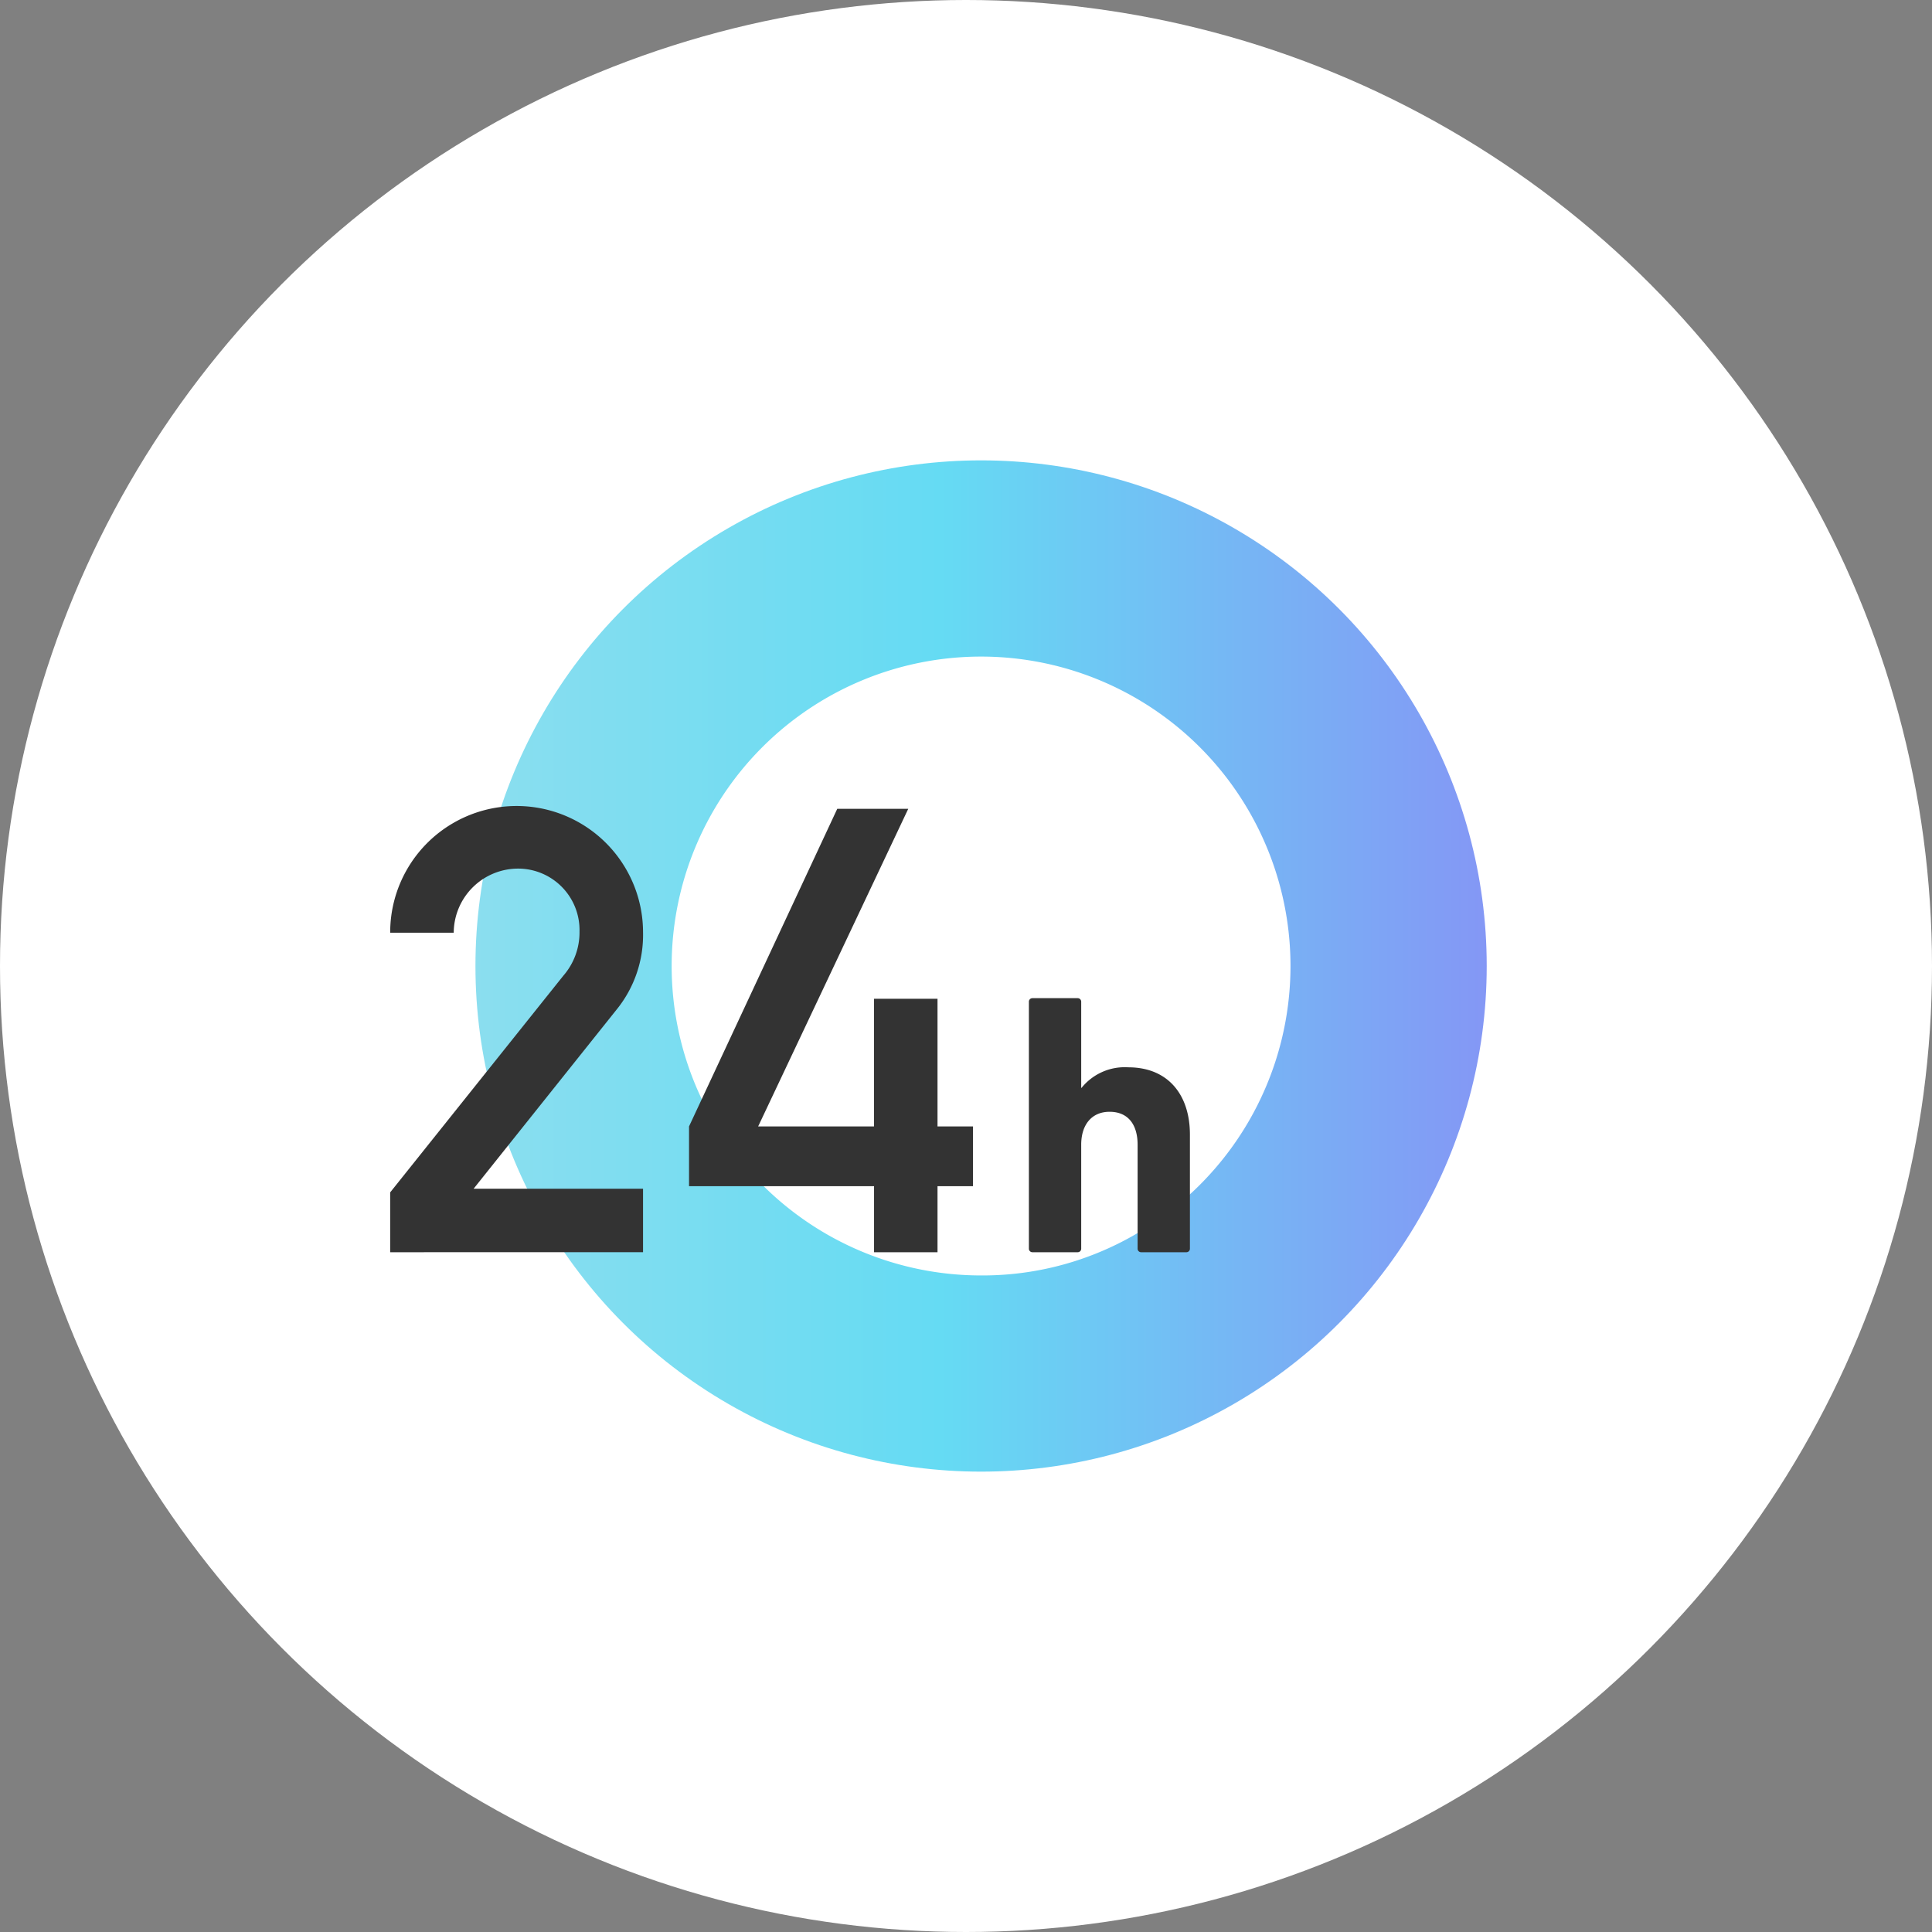
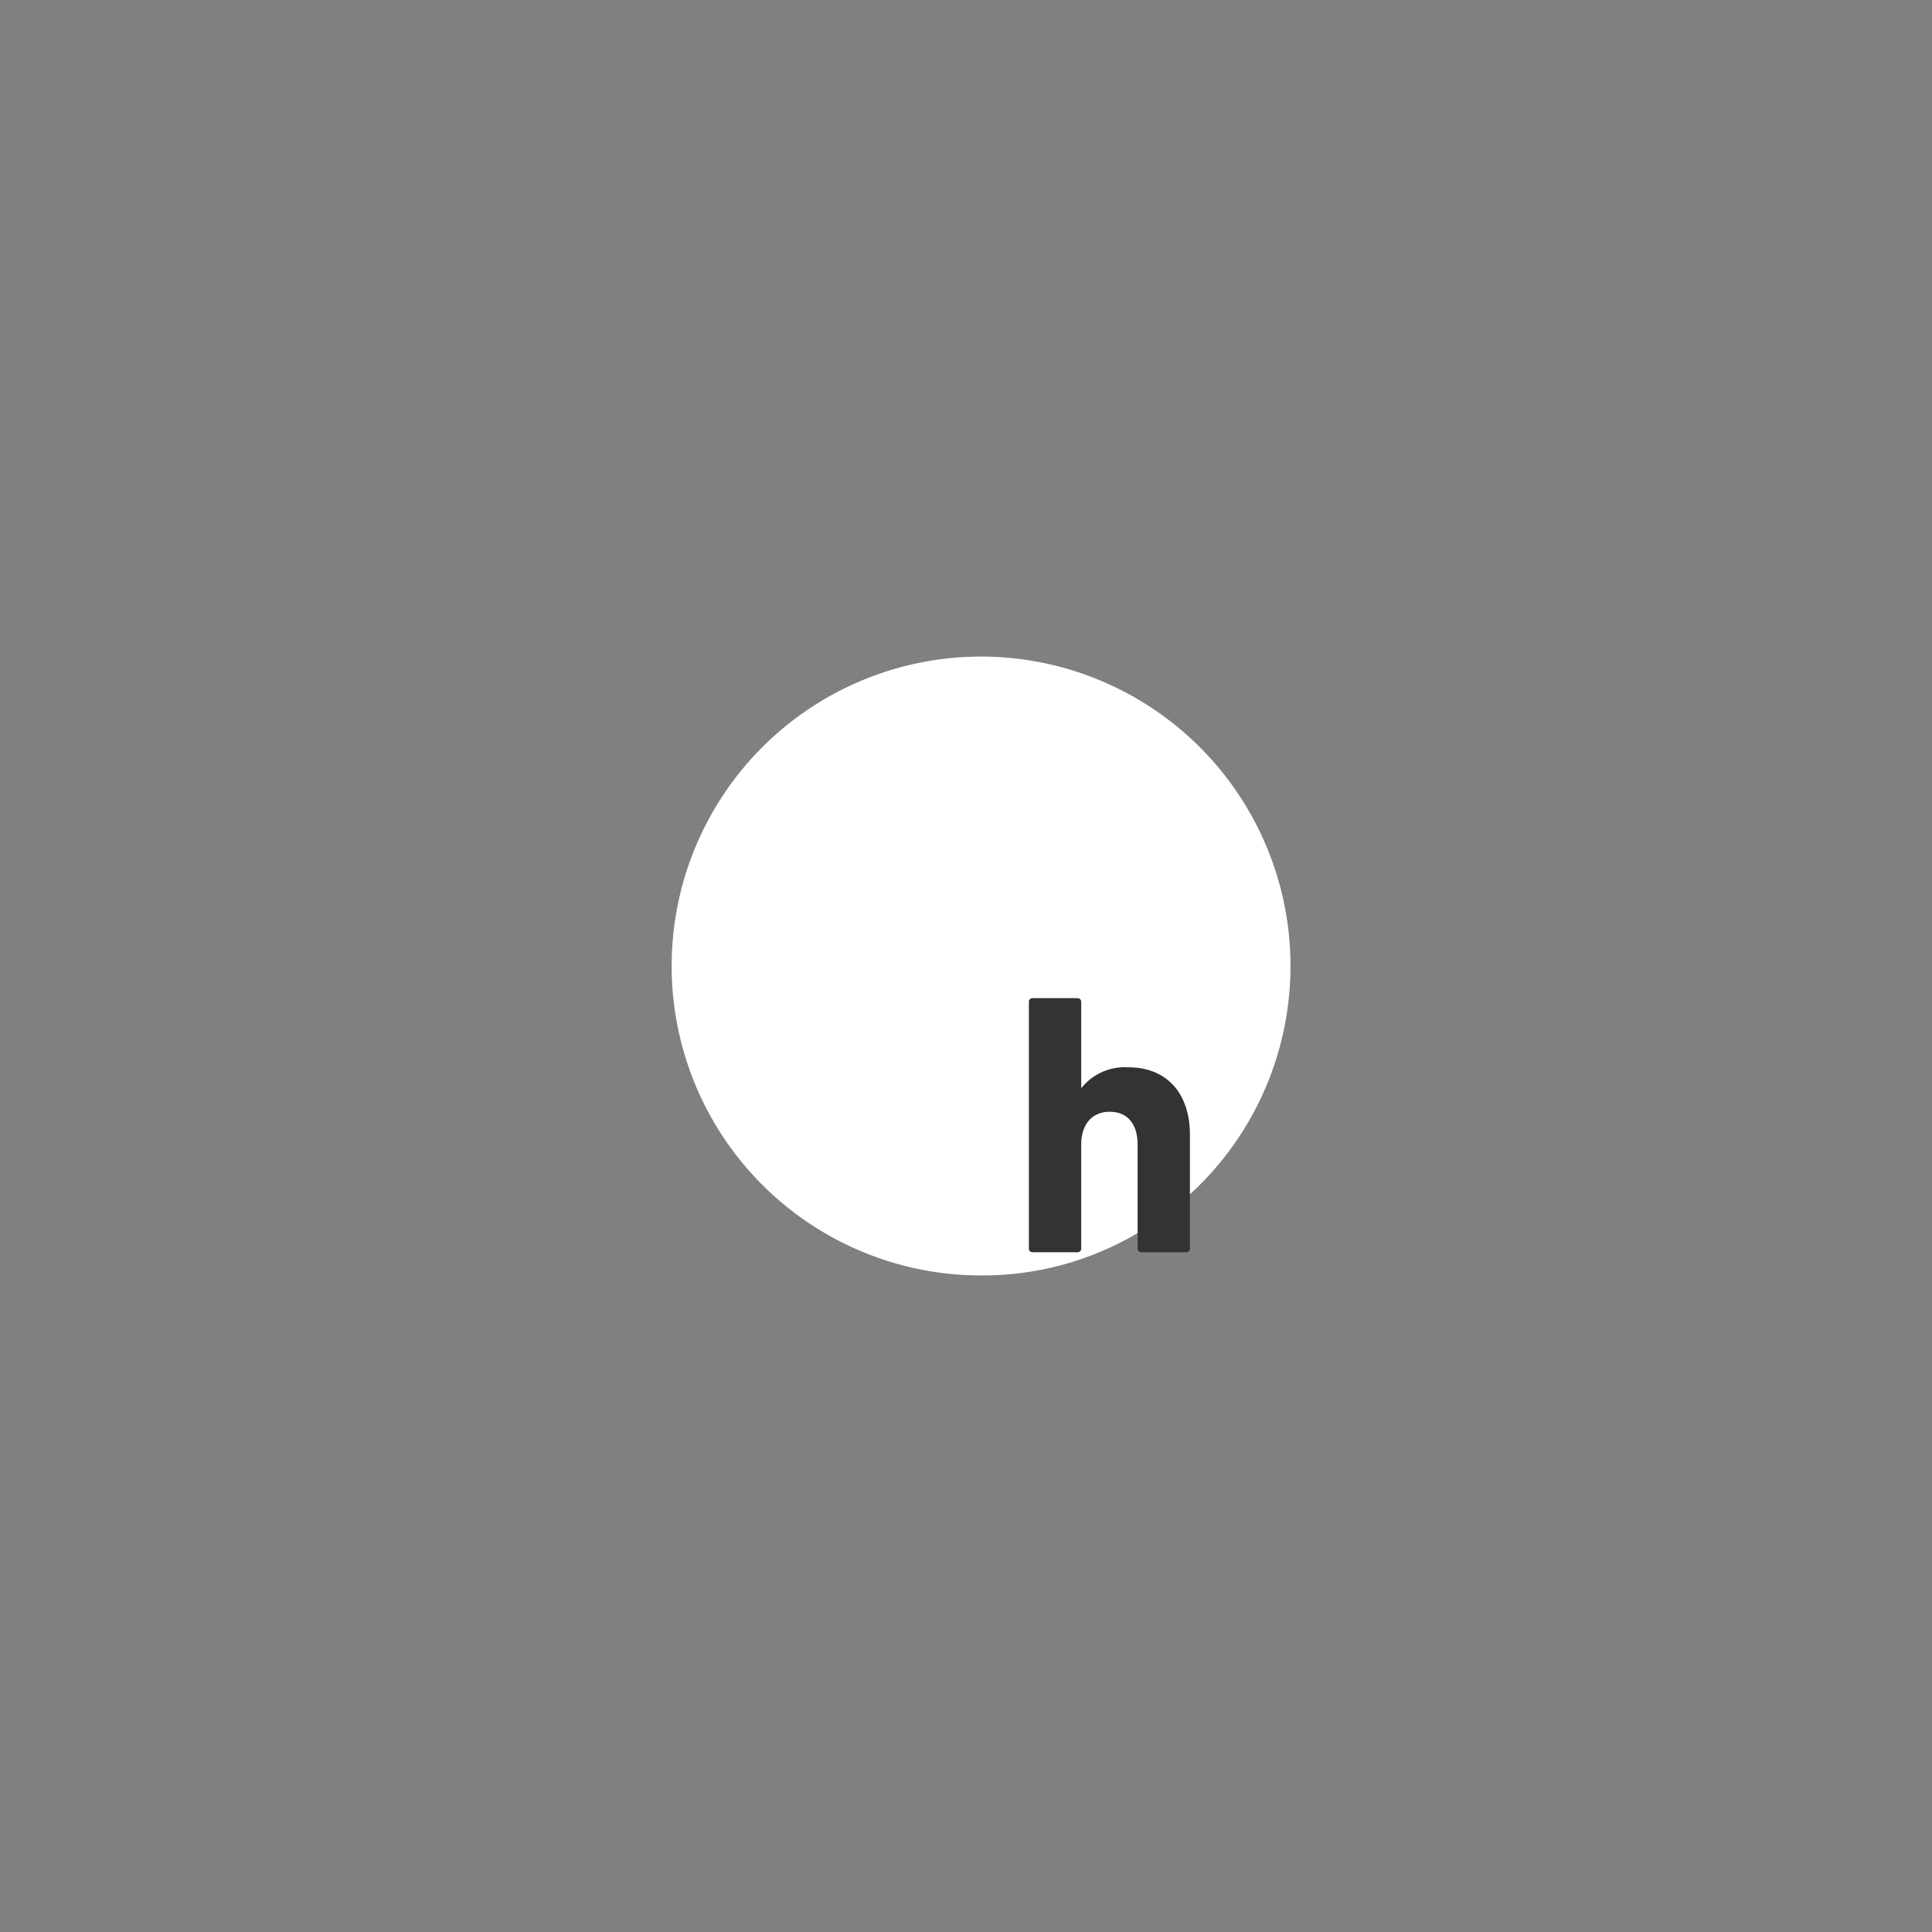
<svg xmlns="http://www.w3.org/2000/svg" width="130" height="130" viewBox="0 0 130 130">
  <rect x="0" y="0" width="130" height="130" fill="#808080" stroke="none" />
  <defs>
    <linearGradient id="linear-gradient" y1="0.5" x2="1" y2="0.5" gradientUnits="objectBoundingBox">
      <stop offset="0" stop-color="#8bdeef" />
      <stop offset="0.46" stop-color="#65dbf3" />
      <stop offset="1" stop-color="#8497f5" />
      <stop offset="1" stop-color="#5e70ed" />
    </linearGradient>
  </defs>
  <g id="グループ_1792" data-name="グループ 1792" transform="translate(-1776.5 -1383.5)">
-     <circle id="楕円形_326" data-name="楕円形 326" cx="65" cy="65" r="65" transform="translate(1776.5 1383.5)" fill="#fff" />
-     <circle id="楕円形_327" data-name="楕円形 327" cx="34.023" cy="34.023" r="34.023" transform="translate(1808.492 1414.477)" fill="url(#linear-gradient)" />
    <path id="パス_1435" data-name="パス 1435" d="M20.82,0A20.822,20.822,0,0,1,32.953,37.742a20.506,20.506,0,0,1-12.133,3.9A20.82,20.82,0,0,1,20.82,0Z" transform="translate(1821.695 1427.68)" fill="#fff" />
    <g id="グループ_1791" data-name="グループ 1791" transform="translate(1802.754 1437.673)">
-       <path id="パス_1429" data-name="パス 1429" d="M1802.35,1462.9,1814,1448.322a4.441,4.441,0,0,0,1.09-2.976,4.135,4.135,0,0,0-4.106-4.233,4.337,4.337,0,0,0-4.358,4.316h-4.275a8.507,8.507,0,1,1,17.014-.042,7.974,7.974,0,0,1-1.8,5.239l-9.6,12.027h11.4v4.273H1802.35Z" transform="translate(-1802.35 -1436.84)" fill="#333" />
-       <path id="パス_1430" data-name="パス 1430" d="M1822.15,1458.458l9.974-21.372h4.777l-10.1,21.372h7.794v-8.591h4.275v8.591h2.389v4.023h-2.389v4.441H1834.6v-4.441H1822.15Z" transform="translate(-1802.041 -1436.836)" fill="#333" />
      <path id="パス_1431" data-name="パス 1431" d="M1852.232,1466.726a.236.236,0,0,1-.251-.25v-6.988c0-1.334-.629-2.212-1.885-2.212-1.208,0-1.91.878-1.91,2.212v6.988a.237.237,0,0,1-.252.25h-3.017a.236.236,0,0,1-.251-.25v-16.592a.237.237,0,0,1,.251-.252h3.017a.238.238,0,0,1,.252.252v5.782h.024a3.732,3.732,0,0,1,3.143-1.382c2.689,0,4.148,1.859,4.148,4.525v7.667a.237.237,0,0,1-.252.25Z" transform="translate(-1801.688 -1436.64)" fill="#333" />
    </g>
  </g>
</svg>